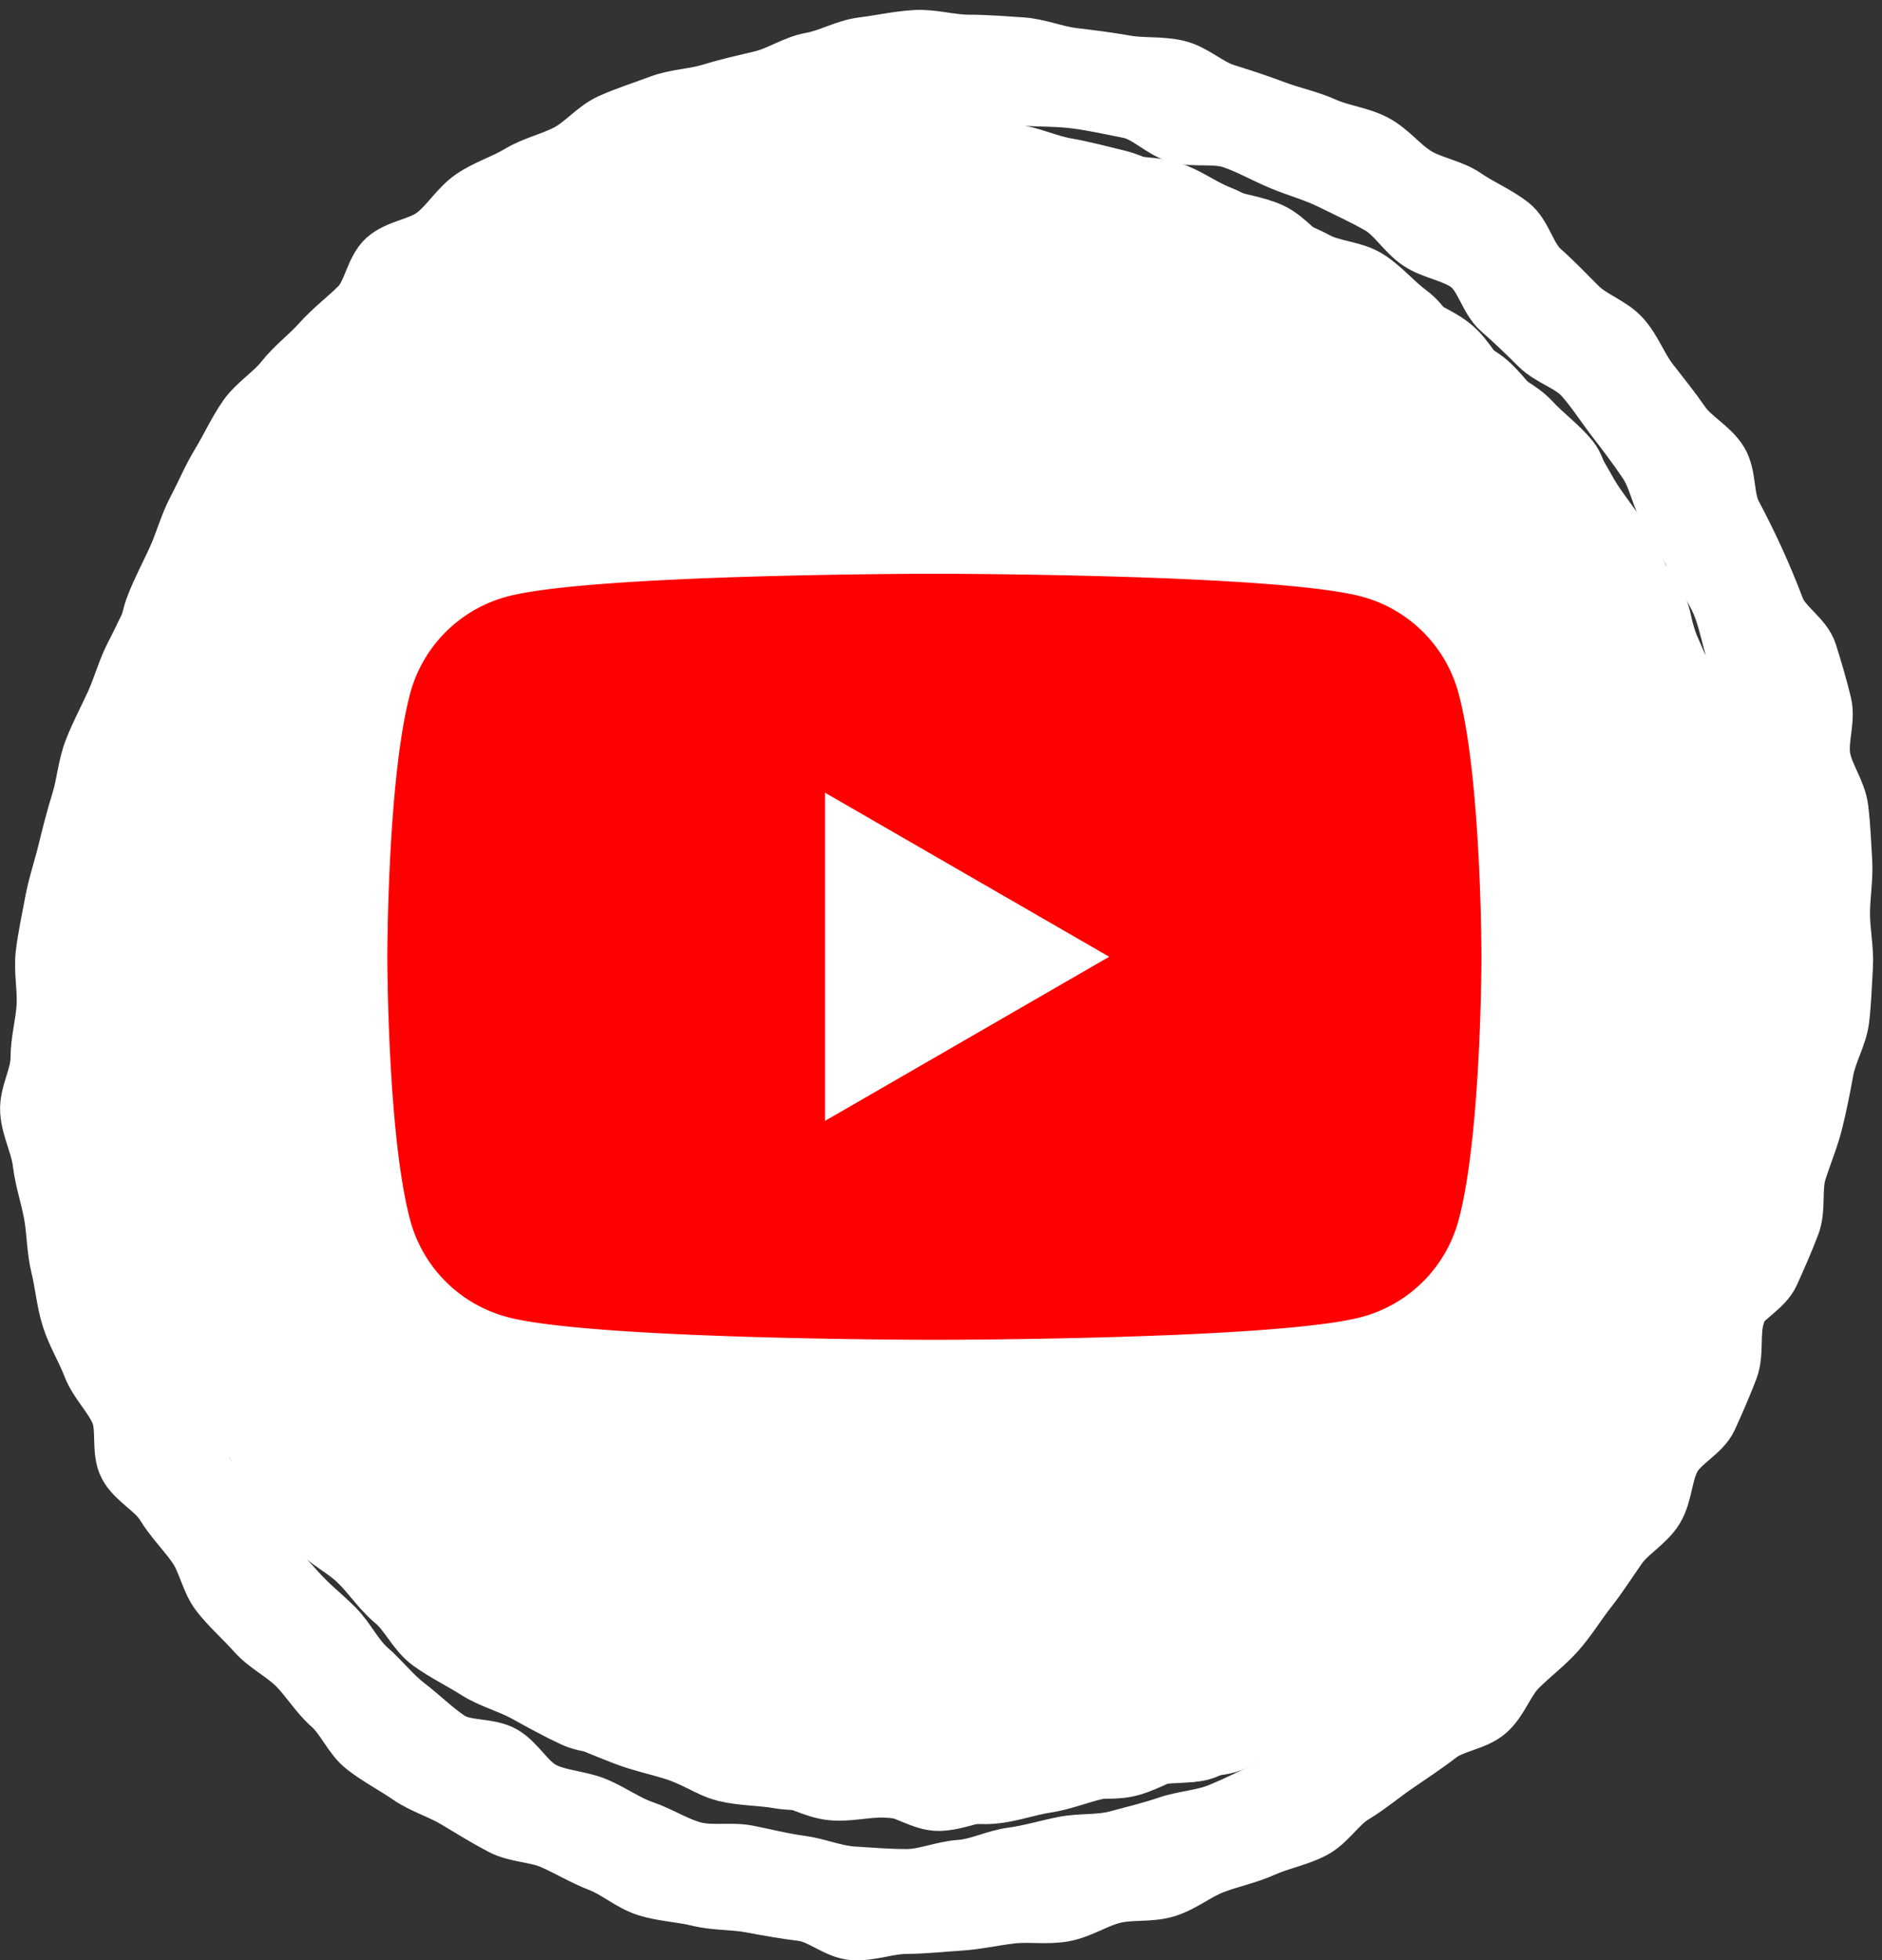
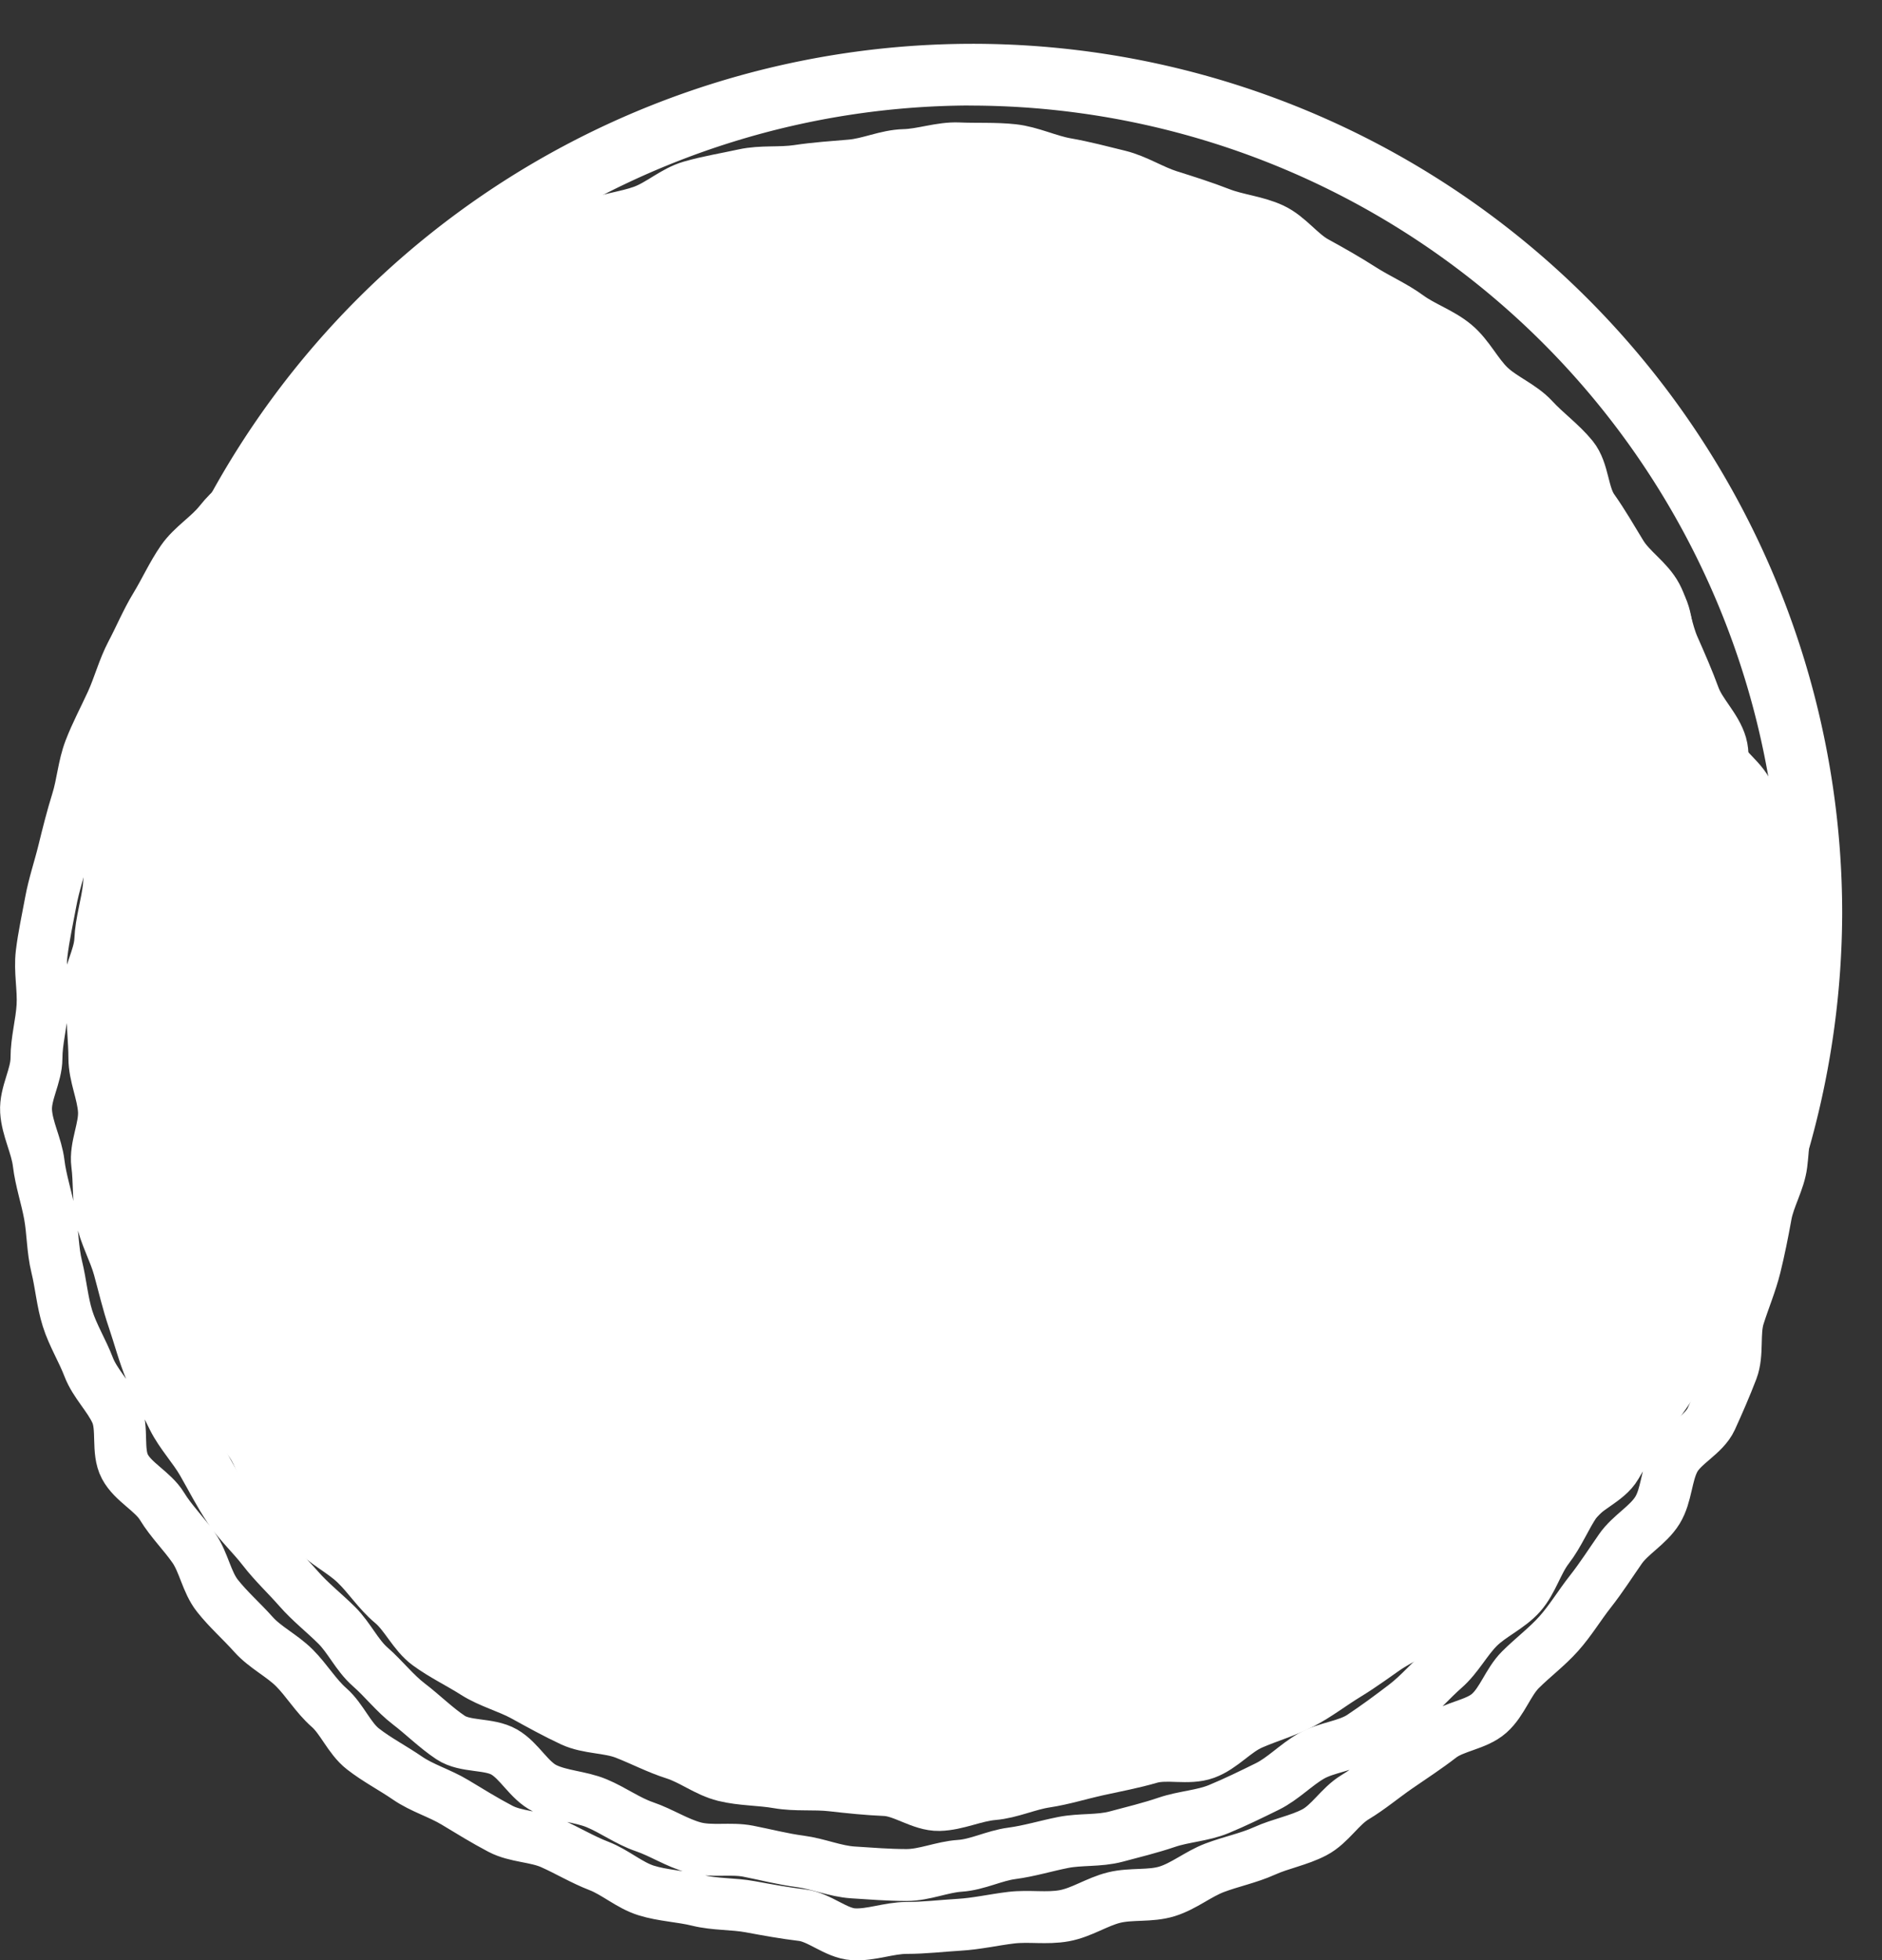
<svg xmlns="http://www.w3.org/2000/svg" width="72.509" height="75.508" viewBox="0 0 72.509 75.508">
  <rect x="0" y="0" width="72.509" height="75.508" fill="#333333" stroke="none" />
  <defs>
    <clipPath id="clip-path">
      <rect id="長方形_11609" data-name="長方形 11609" width="42.154" height="29.507" transform="translate(0 0)" fill="none" />
    </clipPath>
  </defs>
  <g id="グループ_11291" data-name="グループ 11291" transform="translate(-1289 -1498.707)">
-     <path id="パス_30475" data-name="パス 30475" d="M35.608,68.327c-.683,0-1.378.285-2.051.244s-1.307-.656-1.977-.736-1.327-.2-1.992-.323-1.36-.082-2.016-.244-1.357-.183-2-.384-1.186-.7-1.818-.944-1.2-.59-1.821-.867-1.377-.251-1.976-.565-1.177-.672-1.756-1.021-1.267-.548-1.824-.931-1.181-.706-1.714-1.122-.806-1.156-1.312-1.6-.856-1.048-1.335-1.526-1.126-.784-1.576-1.289-.967-.956-1.386-1.487-.523-1.284-.91-1.84-.873-1.029-1.225-1.606-1.113-.929-1.43-1.527-.059-1.475-.338-2.091-.816-1.115-1.058-1.747-.611-1.222-.814-1.868-.255-1.335-.417-1.994-.148-1.344-.27-2.011-.344-1.307-.425-1.98-.444-1.321-.485-2,.4-1.363.4-2.042.193-1.335.233-2.005-.114-1.357-.034-2.024.228-1.327.349-1.988.34-1.3.5-1.952.322-1.3.523-1.943.244-1.339.485-1.968.564-1.227.843-1.84.451-1.284.766-1.88.579-1.233.93-1.809S7.316,16.2,7.7,15.646s1.025-.932,1.444-1.463.975-.939,1.424-1.443.989-.906,1.469-1.383.549-1.387,1.056-1.835,1.349-.5,1.883-.917.9-1.057,1.455-1.441,1.234-.585,1.815-.936,1.262-.492,1.863-.807,1.053-.906,1.673-1.184,1.266-.477,1.9-.717,1.337-.244,1.987-.445,1.291-.342,1.952-.5,1.248-.582,1.918-.7,1.3-.5,1.976-.583,1.354-.237,2.036-.278,1.372.18,2.054.18,1.365.059,2.038.1,1.334.328,2,.408,1.342.161,2.007.281,1.382.033,2.038.193,1.205.711,1.85.912,1.277.408,1.91.647,1.3.372,1.918.65,1.341.346,1.94.66,1.038.913,1.617,1.263,1.325.446,1.882.83,1.217.655,1.75,1.072.684,1.294,1.19,1.741.961.928,1.44,1.406,1.223.7,1.673,1.2.683,1.186,1.1,1.718.833,1.053,1.219,1.608,1.1.9,1.452,1.479.218,1.426.534,2.024.609,1.186.888,1.8.53,1.221.772,1.854,1.048,1.067,1.25,1.713.4,1.311.558,1.968-.163,1.419-.041,2.086.6,1.274.685,1.948.109,1.355.15,2.033-.085,1.357-.085,2.037.154,1.369.113,2.039-.06,1.37-.141,2.036-.48,1.3-.6,1.966-.252,1.329-.413,1.982-.43,1.281-.632,1.924-.017,1.433-.258,2.062-.52,1.271-.8,1.885-1.1.97-1.419,1.566-.3,1.377-.655,1.954-1.04.935-1.426,1.489-.744,1.116-1.162,1.647-.764,1.114-1.214,1.618-.995.91-1.474,1.387-.7,1.231-1.206,1.679-1.347.5-1.88.912-1.088.773-1.646,1.157-1.063.815-1.644,1.165-.964,1.036-1.565,1.351-1.3.435-1.917.714-1.288.411-1.923.651-1.185.707-1.834.909-1.379.077-2.04.239-1.254.578-1.924.7-1.365-.006-2.042.075-1.329.234-2.01.274S36.291,68.327,35.608,68.327Zm0-64.683c-.688,0-1.352.327-2.029.371s-1.419-.443-2.092-.355-1.377.18-2.043.312-1.309.468-1.966.644-1.269.534-1.913.752-1.4.181-2.029.442-1.315.455-1.926.756-1.055.943-1.645,1.284-1.186.678-1.753,1.056-1,.94-1.537,1.355-.988.921-1.5,1.369-1.277.622-1.76,1.1-1.1.85-1.555,1.361-.691,1.208-1.107,1.747-.728,1.151-1.108,1.717-1.055.955-1.4,1.544-.539,1.269-.843,1.88S7.266,22.4,7,23.029s-1.081,1.042-1.3,1.688-.131,1.387-.308,2.046-.178,1.345-.312,2.014-.377,1.3-.465,1.982-.314,1.333-.358,2.016.056,1.361.056,2.046.325,1.344.368,2.018-.348,1.4-.26,2.068.033,1.392.165,2.055.5,1.3.679,1.951.335,1.33.554,1.972.392,1.321.654,1.947.571,1.253.873,1.86.8,1.127,1.138,1.714.648,1.205,1.028,1.769.894,1.036,1.31,1.575.913,1,1.364,1.515.984.928,1.467,1.409.778,1.152,1.291,1.6.943,1.012,1.485,1.426,1.041.916,1.609,1.294,1.474.217,2.066.558.953,1.1,1.566,1.4,1.361.31,1.993.572,1.2.686,1.846.906,1.25.622,1.912.8,1.407.009,2.08.141,1.331.305,2.012.394,1.342.38,2.027.424,1.377.1,2.065.1,1.372-.31,2.049-.354,1.33-.391,2-.479,1.319-.289,1.986-.421,1.378-.05,2.034-.225,1.321-.336,1.965-.555,1.371-.247,2-.508,1.254-.566,1.864-.867,1.1-.833,1.693-1.173,1.379-.379,1.946-.758,1.132-.794,1.672-1.208.995-.958,1.508-1.406.837-1.1,1.319-1.58,1.176-.769,1.627-1.279.634-1.243,1.05-1.782.666-1.178,1.046-1.744,1.232-.834,1.575-1.423.71-1.184,1.013-1.794.234-1.394.5-2.023.746-1.173.967-1.819.4-1.308.578-1.968-.069-1.406.065-2.076.773-1.248.862-1.926.153-1.366.2-2.048S67.2,35.5,67.2,34.82s-.641-1.343-.684-2.017-.115-1.337-.2-2.007.274-1.42.141-2.083-.662-1.242-.838-1.9-.34-1.306-.559-1.946-.323-1.325-.584-1.951-.7-1.168-1-1.775-.657-1.174-1-1.762-.447-1.316-.826-1.88-.791-1.11-1.207-1.648-.784-1.123-1.235-1.633-1.229-.706-1.711-1.187-.958-.938-1.471-1.387-.668-1.328-1.21-1.742-1.33-.492-1.9-.871-.946-1.062-1.538-1.4-1.226-.627-1.839-.93-1.286-.486-1.918-.748-1.235-.613-1.883-.833-1.414-.034-2.076-.211-1.212-.817-1.884-.95-1.354-.286-2.035-.375-1.381-.07-2.067-.114S36.3,3.644,35.608,3.644Z" transform="translate(1290.707 1499.079)" fill="none" stroke="#fff" stroke-width="2" />
    <path id="パス_30493" data-name="パス 30493" d="M35.608,68.327c-.683,0-1.378.285-2.051.244s-1.307-.656-1.977-.736-1.327-.2-1.992-.323-1.36-.082-2.016-.244-1.357-.183-2-.384-1.186-.7-1.818-.944-1.2-.59-1.821-.867-1.377-.251-1.976-.565-1.177-.672-1.756-1.021-1.267-.548-1.824-.931-1.181-.706-1.714-1.122-.806-1.156-1.312-1.6-.856-1.048-1.335-1.526-1.126-.784-1.576-1.289-.967-.956-1.386-1.487-.523-1.284-.91-1.84-.873-1.029-1.225-1.606-1.113-.929-1.43-1.527-.059-1.475-.338-2.091-.816-1.115-1.058-1.747-.611-1.222-.814-1.868-.255-1.335-.417-1.994-.148-1.344-.27-2.011-.344-1.307-.425-1.98-.444-1.321-.485-2,.4-1.363.4-2.042.193-1.335.233-2.005-.114-1.357-.034-2.024.228-1.327.349-1.988.34-1.3.5-1.952.322-1.3.523-1.943.244-1.339.485-1.968.564-1.227.843-1.84.451-1.284.766-1.88.579-1.233.93-1.809S7.316,16.2,7.7,15.646s1.025-.932,1.444-1.463.975-.939,1.424-1.443.989-.906,1.469-1.383.549-1.387,1.056-1.835,1.349-.5,1.883-.917.9-1.057,1.455-1.441,1.234-.585,1.815-.936,1.262-.492,1.863-.807,1.053-.906,1.673-1.184,1.266-.477,1.9-.717,1.337-.244,1.987-.445,1.291-.342,1.952-.5,1.248-.582,1.918-.7,1.3-.5,1.976-.583,1.354-.237,2.036-.278,1.372.18,2.054.18,1.365.059,2.038.1,1.334.328,2,.408,1.342.161,2.007.281,1.382.033,2.038.193,1.205.711,1.85.912,1.277.408,1.91.647,1.3.372,1.918.65,1.341.346,1.94.66,1.038.913,1.617,1.263,1.325.446,1.882.83,1.217.655,1.75,1.072.684,1.294,1.19,1.741.961.928,1.44,1.406,1.223.7,1.673,1.2.683,1.186,1.1,1.718.833,1.053,1.219,1.608,1.1.9,1.452,1.479.218,1.426.534,2.024.609,1.186.888,1.8.53,1.221.772,1.854,1.048,1.067,1.25,1.713.4,1.311.558,1.968-.163,1.419-.041,2.086.6,1.274.685,1.948.109,1.355.15,2.033-.085,1.357-.085,2.037.154,1.369.113,2.039-.06,1.37-.141,2.036-.48,1.3-.6,1.966-.252,1.329-.413,1.982-.43,1.281-.632,1.924-.017,1.433-.258,2.062-.52,1.271-.8,1.885-1.1.97-1.419,1.566-.3,1.377-.655,1.954-1.04.935-1.426,1.489-.744,1.116-1.162,1.647-.764,1.114-1.214,1.618-.995.91-1.474,1.387-.7,1.231-1.206,1.679-1.347.5-1.88.912-1.088.773-1.646,1.157-1.063.815-1.644,1.165-.964,1.036-1.565,1.351-1.3.435-1.917.714-1.288.411-1.923.651-1.185.707-1.834.909-1.379.077-2.04.239-1.254.578-1.924.7-1.365-.006-2.042.075-1.329.234-2.01.274S36.291,68.327,35.608,68.327Zm0-64.683c-.688,0-1.352.327-2.029.371s-1.419-.443-2.092-.355-1.377.18-2.043.312-1.309.468-1.966.644-1.269.534-1.913.752-1.4.181-2.029.442-1.315.455-1.926.756-1.055.943-1.645,1.284-1.186.678-1.753,1.056-1,.94-1.537,1.355-.988.921-1.5,1.369-1.277.622-1.76,1.1-1.1.85-1.555,1.361-.691,1.208-1.107,1.747-.728,1.151-1.108,1.717-1.055.955-1.4,1.544-.539,1.269-.843,1.88S7.266,22.4,7,23.029s-1.081,1.042-1.3,1.688-.131,1.387-.308,2.046-.178,1.345-.312,2.014-.377,1.3-.465,1.982-.314,1.333-.358,2.016.056,1.361.056,2.046.325,1.344.368,2.018-.348,1.4-.26,2.068.033,1.392.165,2.055.5,1.3.679,1.951.335,1.33.554,1.972.392,1.321.654,1.947.571,1.253.873,1.86.8,1.127,1.138,1.714.648,1.205,1.028,1.769.894,1.036,1.31,1.575.913,1,1.364,1.515.984.928,1.467,1.409.778,1.152,1.291,1.6.943,1.012,1.485,1.426,1.041.916,1.609,1.294,1.474.217,2.066.558.953,1.1,1.566,1.4,1.361.31,1.993.572,1.2.686,1.846.906,1.25.622,1.912.8,1.407.009,2.08.141,1.331.305,2.012.394,1.342.38,2.027.424,1.377.1,2.065.1,1.372-.31,2.049-.354,1.33-.391,2-.479,1.319-.289,1.986-.421,1.378-.05,2.034-.225,1.321-.336,1.965-.555,1.371-.247,2-.508,1.254-.566,1.864-.867,1.1-.833,1.693-1.173,1.379-.379,1.946-.758,1.132-.794,1.672-1.208.995-.958,1.508-1.406.837-1.1,1.319-1.58,1.176-.769,1.627-1.279.634-1.243,1.05-1.782.666-1.178,1.046-1.744,1.232-.834,1.575-1.423.71-1.184,1.013-1.794.234-1.394.5-2.023.746-1.173.967-1.819.4-1.308.578-1.968-.069-1.406.065-2.076.773-1.248.862-1.926.153-1.366.2-2.048S67.2,35.5,67.2,34.82s-.641-1.343-.684-2.017-.115-1.337-.2-2.007.274-1.42.141-2.083-.662-1.242-.838-1.9-.34-1.306-.559-1.946-.323-1.325-.584-1.951-.7-1.168-1-1.775-.657-1.174-1-1.762-.447-1.316-.826-1.88-.791-1.11-1.207-1.648-.784-1.123-1.235-1.633-1.229-.706-1.711-1.187-.958-.938-1.471-1.387-.668-1.328-1.21-1.742-1.33-.492-1.9-.871-.946-1.062-1.538-1.4-1.226-.627-1.839-.93-1.286-.486-1.918-.748-1.235-.613-1.883-.833-1.414-.034-2.076-.211-1.212-.817-1.884-.95-1.354-.286-2.035-.375-1.381-.07-2.067-.114S36.3,3.644,35.608,3.644Z" transform="translate(1288.323 1504.641)" fill="none" stroke="#fff" stroke-width="2" />
-     <path id="パス_30476" data-name="パス 30476" d="M35.979,70.737c-.7.06-1.4-.1-2.091-.083s-1.382-.124-2.071-.154-1.4.176-2.09.1-1.329-.482-2.009-.6-1.416.013-2.087-.151-1.277-.571-1.936-.779-1.339-.349-1.984-.6-1.285-.509-1.911-.8-1.135-.8-1.741-1.132-1.405-.338-1.989-.709-.92-1.094-1.479-1.5-1.229-.657-1.76-1.1-.914-1.035-1.415-1.513-1.051-.887-1.52-1.4-1.3-.713-1.737-1.251-.38-1.444-.779-2.01-1.132-.909-1.492-1.5-.729-1.188-1.05-1.8-.237-1.414-.517-2.048-.758-1.175-1-1.827-.616-1.256-.81-1.922-.31-1.354-.459-2.032.2-1.429.094-2.117-.273-1.334-.333-2.027-.057-1.367-.072-2.052-.175-1.373-.145-2.059-.154-1.4-.079-2.082.377-1.345.5-2.021.006-1.415.17-2.083.75-1.224.959-1.88-.045-1.482.207-2.124S4.4,26.422,4.69,25.8s.109-1.494.443-2.1,1.04-1,1.413-1.578.449-1.373.859-1.929,1.263-.766,1.709-1.294.558-1.352,1.037-1.851,1.18-.775,1.692-1.242.867-1.114,1.409-1.547,1.131-.811,1.7-1.208,1.1-.864,1.694-1.222,1.369-.392,1.985-.712,1.277-.5,1.914-.782,1.2-.693,1.853-.929,1.349-.287,2.018-.48,1.321-.345,2-.494,1.3-.488,1.994-.593,1.336-.529,2.032-.589,1.412.112,2.1.1,1.392.115,2.08.145,1.4-.011,2.082.063,1.36.3,2.04.421,1.36.258,2.031.421,1.416.107,2.075.315,1.242.664,1.886.914,1.208.68,1.834.972,1.294.492,1.9.824,1.425.331,2.009.7,1.048.945,1.606,1.353.869,1.125,1.4,1.57,1.245.675,1.745,1.153.9,1.055,1.365,1.565,1.187.812,1.621,1.351.71,1.208,1.108,1.774.825,1.119,1.185,1.71.512,1.3.833,1.911.47,1.292.75,1.926.837,1.145,1.074,1.8.682,1.242.876,1.908-.045,1.439.1,2.117.445,1.317.55,2-.093,1.392-.033,2.085.107,1.369.122,2.055.068,1.375.038,2.061S64.57,41.82,64.5,42.5s.157,1.41.037,2.087-.025,1.418-.189,2.086-.917,1.178-1.125,1.834.017,1.467-.235,2.108-.455,1.324-.748,1.949-.93,1.084-1.264,1.688-.316,1.429-.689,2.009-.861,1.109-1.271,1.665-.926,1.046-1.372,1.575-.949,1.015-1.429,1.513-1.042.916-1.554,1.383-.9,1.078-1.445,1.511-1.242.658-1.811,1.055-1.064.9-1.658,1.262-1.387.345-2,.665-1.131.812-1.768,1.09-1.177.793-1.831,1.029-1.427.089-2.1.282-1.325.35-2.006.5-1.321.424-2.01.528S36.674,70.677,35.979,70.737Z" transform="translate(1291.28 1497.22)" fill="none" stroke="#fff" stroke-width="2" />
    <path id="パス_30477" data-name="パス 30477" d="M35.872,70.586c-.7.06-1.382.4-2.072.416s-1.387-.546-2.077-.575-1.37-.1-2.057-.178-1.394.008-2.074-.111-1.4-.1-2.07-.265-1.258-.637-1.918-.846-1.265-.531-1.91-.781-1.416-.195-2.044-.487-1.236-.63-1.844-.964-1.316-.512-1.9-.884-1.233-.682-1.792-1.091-.867-1.148-1.4-1.592-.906-1.045-1.407-1.523-1.164-.784-1.633-1.293-1-.966-1.437-1.5-.556-1.3-.955-1.867-.894-1.05-1.255-1.642S4.9,54.441,4.58,53.827s-.066-1.5-.346-2.134-.813-1.152-1.051-1.8-.6-1.262-.793-1.929-.234-1.369-.384-2.047-.119-1.377-.224-2.064-.307-1.346-.368-2.039-.4-1.377-.414-2.063.451-1.386.48-2.072.253-1.355.327-2.037-.04-1.39.079-2.067.307-1.341.472-2.01.426-1.305.635-1.962.417-1.3.668-1.946.351-1.346.645-1.971.669-1.208,1-1.812.569-1.27.942-1.851.7-1.206,1.111-1.762.768-1.172,1.214-1.7S9.708,17.7,10.189,17.2s1.085-.859,1.6-1.326,1.1-.817,1.643-1.249.725-1.335,1.3-1.732,1.423-.36,2.018-.719,1.046-.954,1.663-1.274,1.326-.438,1.963-.717,1.343-.334,2-.57,1.2-.76,1.868-.952,1.35-.3,2.032-.45,1.387-.051,2.079-.155S29.7,7.911,30.4,7.851s1.364-.383,2.054-.4,1.4-.288,2.093-.258,1.417-.01,2.1.065,1.363.412,2.043.531,1.364.3,2.036.465,1.28.57,1.94.777,1.317.416,1.962.667,1.378.308,2.006.6,1.069.943,1.677,1.276,1.2.669,1.78,1.041,1.223.647,1.781,1.055,1.262.636,1.794,1.081.842,1.13,1.343,1.608,1.217.745,1.686,1.255,1.06.932,1.5,1.471.391,1.435.79,2,.733,1.149,1.094,1.74,1.033,1,1.355,1.609.385,1.341.666,1.976.552,1.253.789,1.9.84,1.18,1.033,1.847-.154,1.459,0,2.137.275,1.331.38,2.018.182,1.346.243,2.039.712,1.351.728,2.037.013,1.407-.016,2.093-.559,1.353-.634,2.036.2,1.431.083,2.108-.3,1.366-.465,2.034-.5,1.307-.7,1.964-.282,1.378-.534,2.02-.494,1.312-.788,1.936-.879,1.116-1.213,1.72-.678,1.206-1.052,1.787-.837,1.1-1.248,1.656-.507,1.371-.953,1.9S56.808,60.7,56.328,61.2s-1.385.57-1.9,1.037-.778,1.211-1.32,1.645-1.321.542-1.891.939-1.112.8-1.707,1.163-1.135.787-1.753,1.107-1.282.507-1.92.785-1.13.9-1.785,1.139-1.461-.025-2.131.169-1.326.316-2.008.465-1.322.355-2.013.46S36.569,70.526,35.872,70.586Z" transform="translate(1291.384 1497.23)" fill="none" stroke="#fff" stroke-width="2" />
    <path id="パス_30478" data-name="パス 30478" d="M35.684,68.4a33.5,33.5,0,1,1,33.656-33.5A33.614,33.614,0,0,1,35.684,68.4m0-64.623A31.129,31.129,0,1,0,66.963,34.908,31.239,31.239,0,0,0,35.684,3.78" transform="translate(1290.635 1498.994)" fill="#fff" />
-     <path id="パス_30492" data-name="パス 30492" d="M35.684,68.4a33.5,33.5,0,1,1,33.656-33.5A33.614,33.614,0,0,1,35.684,68.4m0-64.623A31.129,31.129,0,1,0,66.963,34.908,31.239,31.239,0,0,0,35.684,3.78" transform="translate(1288.251 1504.556)" fill="#fff" />
    <path id="パス_30479" data-name="パス 30479" d="M35.956,70.636A31.622,31.622,0,1,1,64.869,36.4,31.734,31.734,0,0,1,35.956,70.636" transform="translate(1291.297 1497.164)" fill="#fff" />
-     <path id="パス_30480" data-name="パス 30480" d="M35.956,70.636A31.622,31.622,0,1,1,64.869,36.4,31.734,31.734,0,0,1,35.956,70.636" transform="translate(1291.575 1496.449)" fill="#fff" />
    <rect id="長方形_10951" data-name="長方形 10951" width="69.92" height="70.32" transform="translate(1291.589 1498.707)" fill="none" />
    <g id="グループ_11292" data-name="グループ 11292" transform="translate(1303.923 1520.807)">
      <g id="グループ_11292-2" data-name="グループ 11292" transform="translate(0 0)" clip-path="url(#clip-path)">
-         <path id="パス_42754" data-name="パス 42754" d="M41.273,4.608A5.279,5.279,0,0,0,37.546.881C34.258,0,21.077,0,21.077,0S7.895,0,4.608.881A5.279,5.279,0,0,0,.881,4.608C0,7.895,0,14.754,0,14.754S0,21.612.881,24.9a5.28,5.28,0,0,0,3.727,3.727c3.287.881,16.469.881,16.469.881s13.182,0,16.469-.881A5.28,5.28,0,0,0,41.273,24.9c.881-3.287.881-10.146.881-10.146s0-6.859-.881-10.146" transform="translate(0 0)" fill="red" />
        <path id="パス_42755" data-name="パス 42755" d="M48.594,36.943l10.951-6.323L48.594,24.3Z" transform="translate(-31.733 -15.867)" fill="#fff" />
      </g>
    </g>
  </g>
</svg>